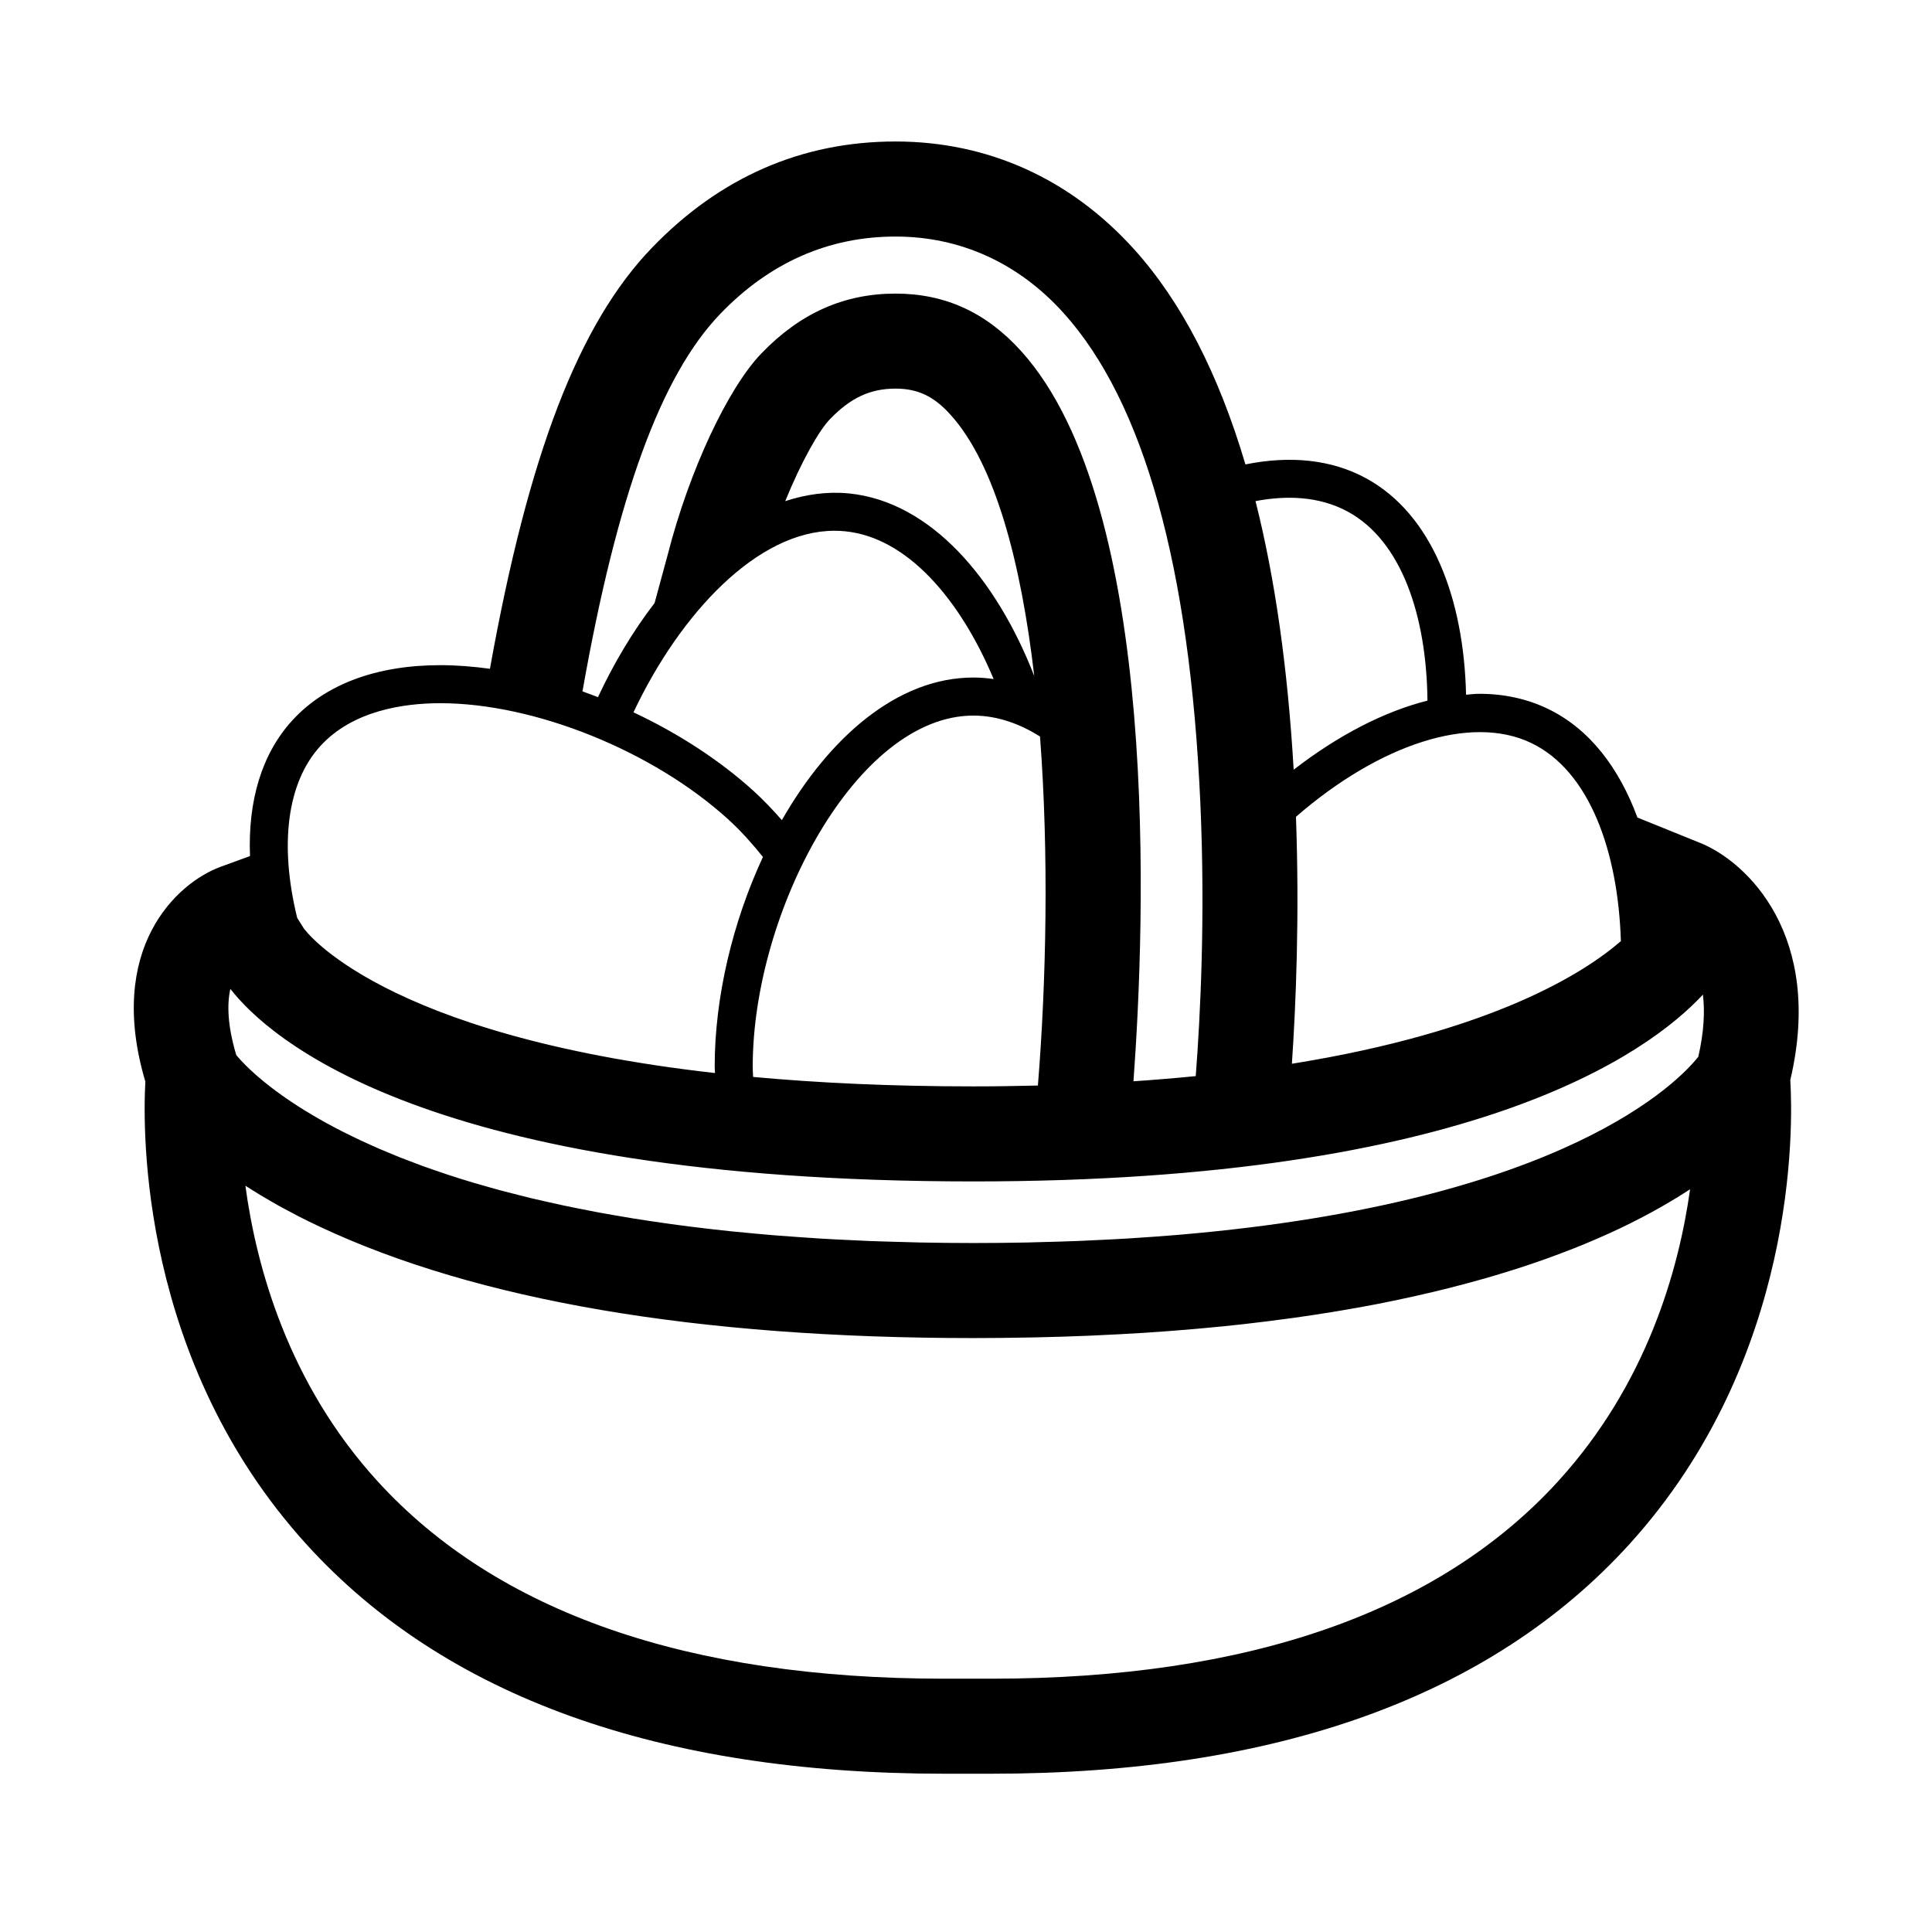
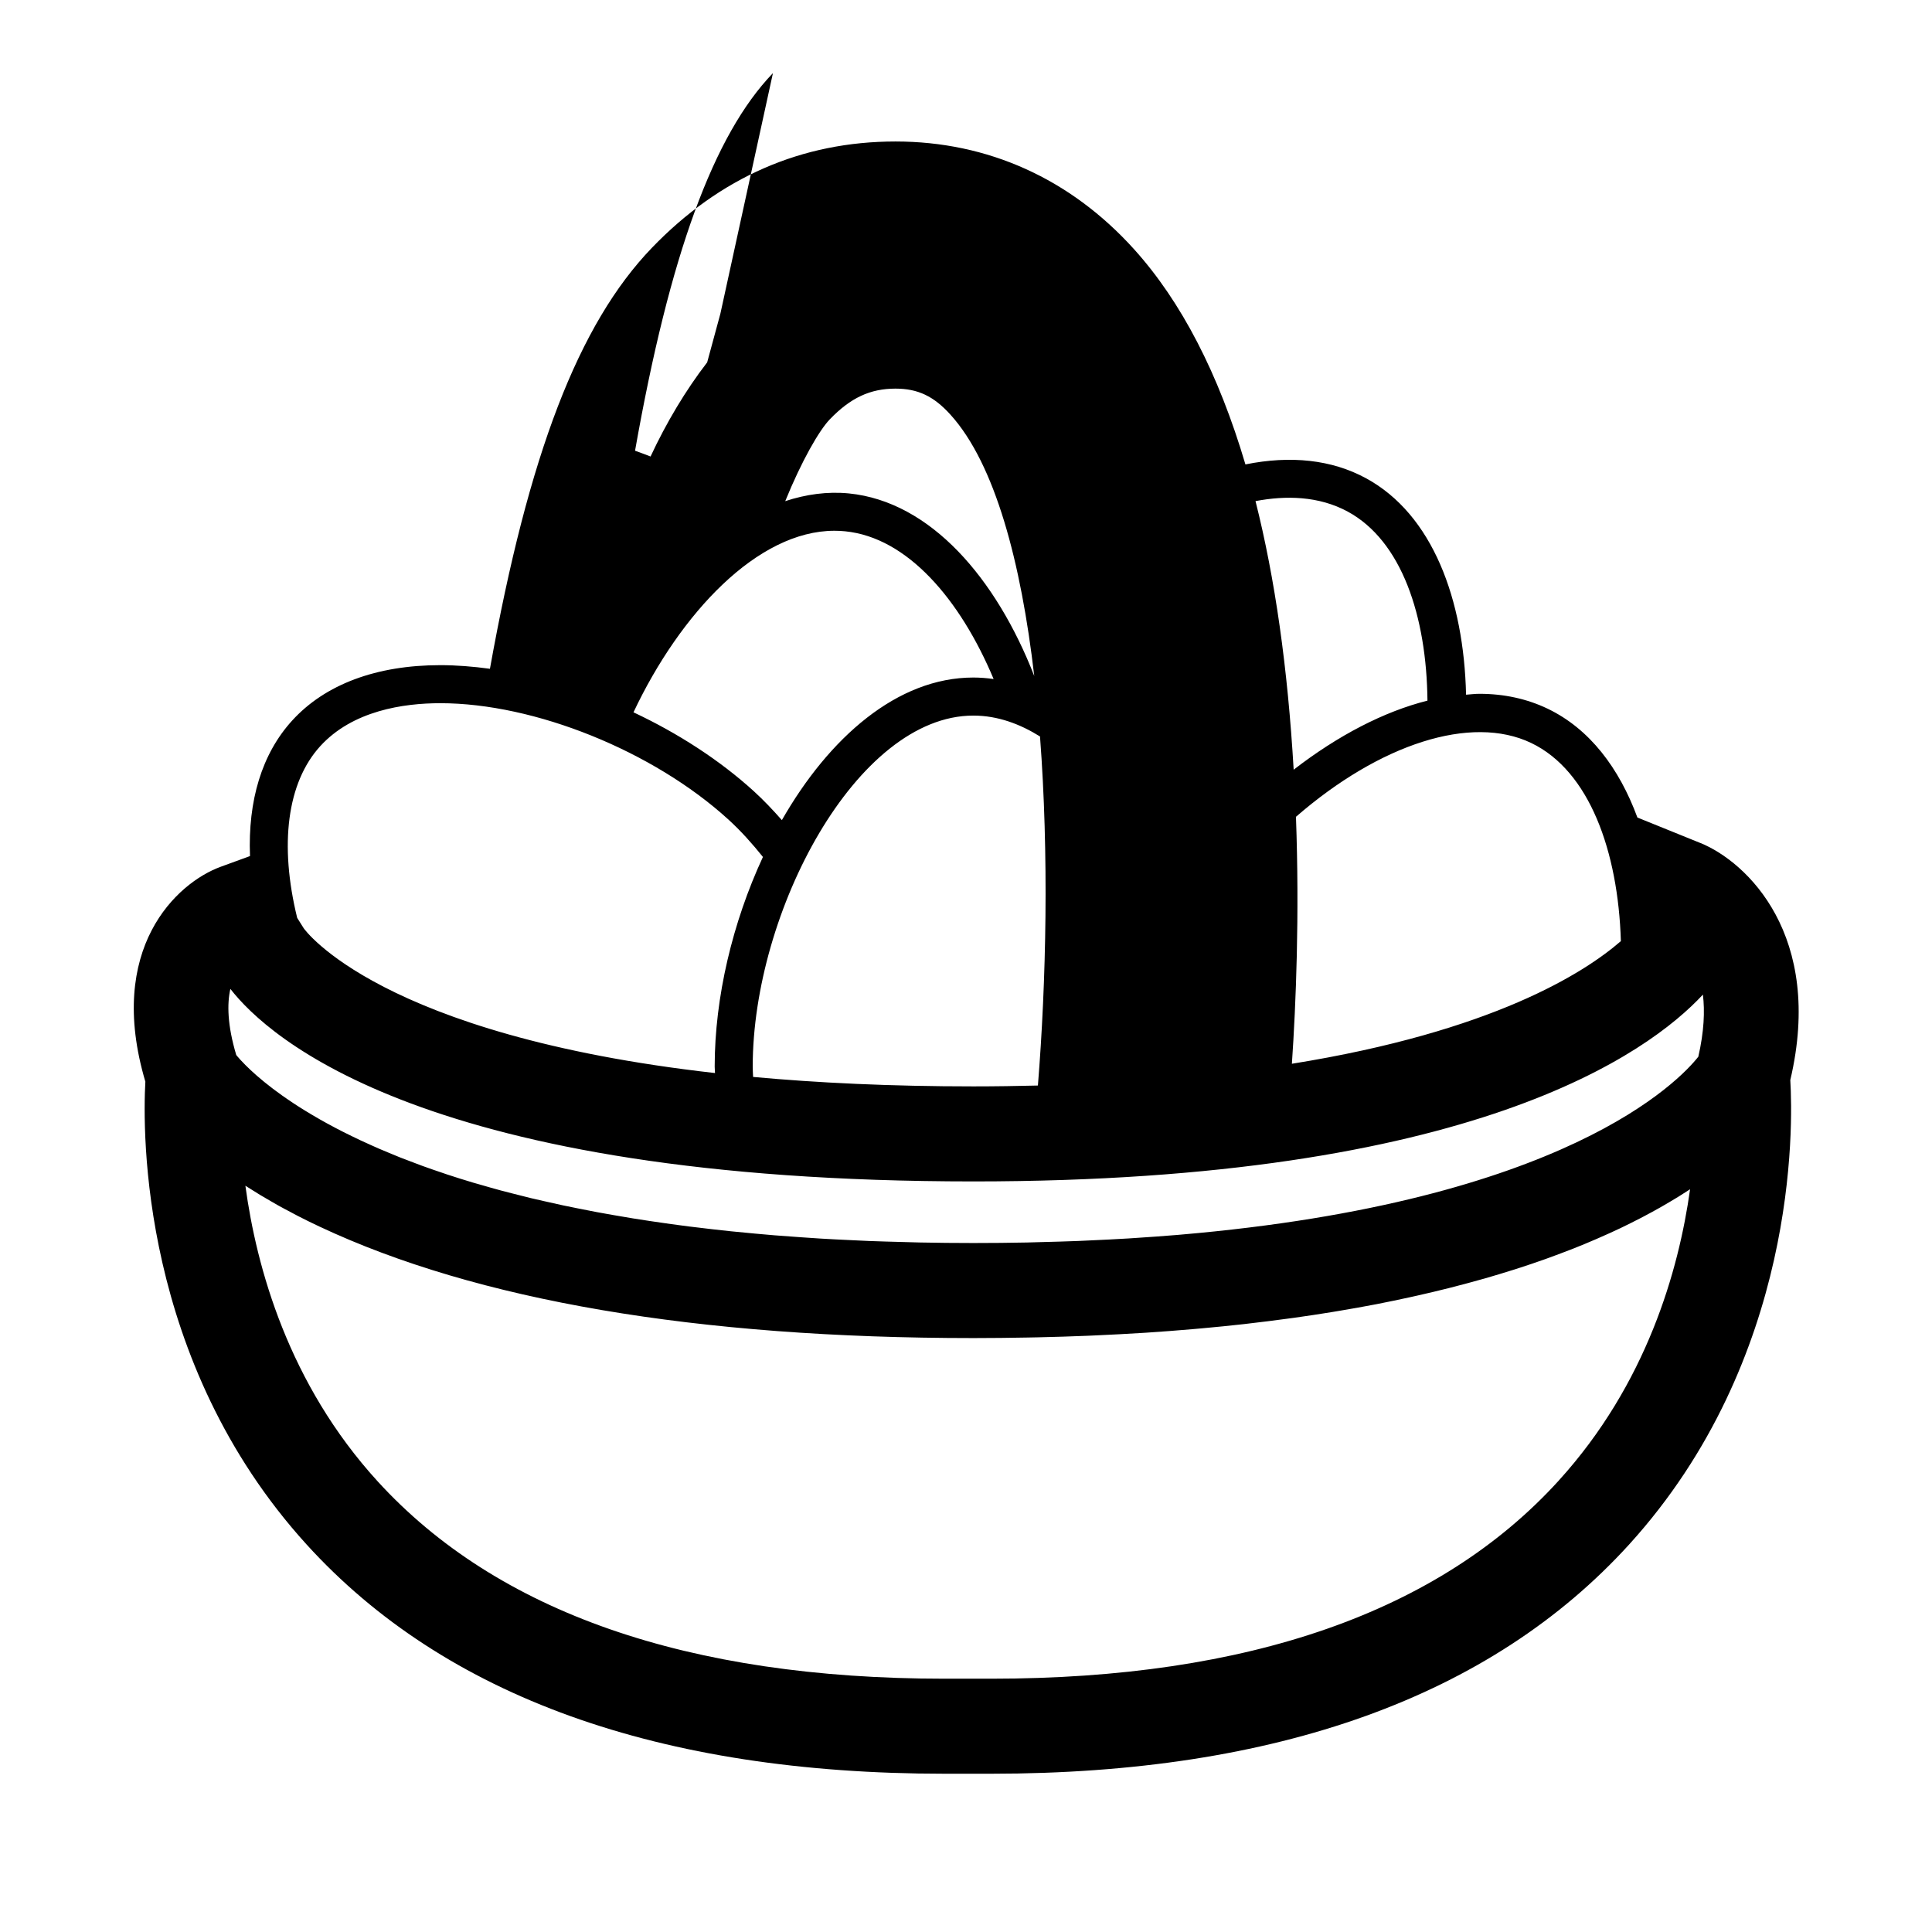
<svg xmlns="http://www.w3.org/2000/svg" fill="#000000" width="800px" height="800px" version="1.1" viewBox="144 144 512 512">
-   <path d="m594.6 367.4-16.672-6.75c-4.816-13.062-12.637-23.496-23.801-28.844-5.457-2.613-11.539-3.941-18.082-3.941-1.148 0-2.348 0.156-3.523 0.238-0.586-25.211-8.848-47.793-26.566-57.391-9.02-4.887-19.879-6.066-31.906-3.637-7.125-24.059-16.973-43.133-29.512-57.027-16.859-18.676-38.719-28.551-63.223-28.551-24.828 0-46.543 9.477-64.547 28.168-19.426 20.164-32.734 54.738-42.93 111.57-4.473-0.609-8.879-0.961-13.141-0.961-16.938 0-30.527 5.078-39.277 14.688-8.035 8.816-11.742 21.195-11.168 35.906l-7.766 2.836c-11.707 4.281-30.43 21.664-19.965 56.945-0.734 13.227-1.438 74.055 42.723 122.65 36.637 40.316 93.512 60.758 169.03 60.758h12.438c75.516 0 132.39-20.445 169.03-60.758 44.691-49.184 43.438-110.85 42.703-123.07 9-38.273-11.469-57.82-23.84-62.832zm-44.82-26.504c15.434 7.391 23.039 28.691 23.77 52.508-9.68 8.414-34.004 23.965-87.184 32.504 1.082-15.871 2.031-39.188 1.078-65.449 22.203-19.289 46.422-27.191 62.336-19.562zm-48.617-61.316c14.305 7.75 20.895 27.695 21.129 50.094-11.488 2.887-23.699 9.211-35.457 18.305-1.57-26.902-4.934-50.688-10.113-71.18 7.981-1.516 16.727-1.398 24.441 2.781zm-166.26-52.43c13.078-13.574 28.691-20.461 46.41-20.461 17.18 0 32.578 6.996 44.523 20.238 21.301 23.594 33.5 67.383 36.281 130.15 1.324 29.973-0.02 56.324-1.234 72.102-5.285 0.523-10.766 0.988-16.504 1.371 3.062-41.629 7.32-152.44-29.77-193.51-9.262-10.254-20.148-15.234-33.285-15.234-13.645 0-25.266 5.18-35.527 15.828-8.973 9.316-19.184 31.227-24.828 53.293l-3.496 12.879c-5.758 7.481-10.816 15.977-15.004 24.949-1.367-0.523-2.734-1.047-4.109-1.531 9.168-51.859 20.812-83.746 36.543-100.07zm8.676 202.25c-0.035-0.91-0.102-1.812-0.102-2.734 0-41.012 27.531-93.027 58.473-93.027 6.539 0 12.48 2.301 17.664 5.535 2.371 31.223 1.664 64.977-0.559 92.504-5.535 0.137-11.191 0.227-17.094 0.227-22.008 0-41.328-0.938-58.383-2.504zm0.23-75.684c-9.082-8.277-20.141-15.402-31.93-20.945 12.383-26.242 32.898-48.113 53.258-48.113 0.941 0 1.891 0.047 2.832 0.141 16.48 1.641 30.492 18.031 39.352 39.152-1.785-0.25-3.57-0.398-5.367-0.398-20.156 0-38.23 15.895-50.75 37.789-2.324-2.633-4.75-5.211-7.394-7.625zm8.285-76.906c4.344-10.68 8.988-18.75 11.828-21.699 5.488-5.691 10.688-8.121 17.391-8.121 5.918 0 10.152 2.004 14.59 6.926 11.82 13.082 18.68 39.117 22.184 69.234-10.035-25.789-27.426-46.219-49.121-48.387-5.703-0.559-11.355 0.238-16.871 2.047zm-123.23 64.938c8.578-9.418 22.047-11.391 31.824-11.391 25.027 0 56.418 12.672 76.328 30.812 3.394 3.094 6.379 6.465 9.168 9.934-8.047 17.348-12.785 37.195-12.785 55.559 0 0.578 0.074 1.133 0.086 1.707-88.914-10.031-108.79-38.062-109-38.379l-1.727-2.746c-4.766-19.434-2.676-35.848 6.106-45.496zm-23.809 64.324c10.031 12.93 51.941 51.02 196.91 51.02 132.09 0 178.8-33.867 193.32-49.508 0.539 4.375 0.312 9.789-1.215 16.461-4.973 6.297-35.152 38.426-137.41 47.168-0.293 0.023-0.574 0.051-0.871 0.074-3.477 0.293-7.062 0.543-10.711 0.781-0.691 0.047-1.359 0.098-2.051 0.137-3.316 0.207-6.746 0.367-10.203 0.523-1.008 0.047-1.988 0.102-3.008 0.141-3.344 0.133-6.801 0.223-10.277 0.312-1.145 0.023-2.242 0.07-3.406 0.098-4.609 0.09-9.332 0.137-14.168 0.137s-9.551-0.051-14.172-0.141c-1.527-0.031-2.977-0.086-4.481-0.125-3.039-0.082-6.074-0.156-9.02-0.273-1.754-0.07-3.438-0.16-5.148-0.242-2.594-0.121-5.184-0.242-7.699-0.398-1.773-0.105-3.488-0.23-5.219-0.352-2.363-0.16-4.719-0.328-7.008-0.516-1.734-0.141-3.41-0.297-5.106-0.449-2.195-0.203-4.379-0.402-6.508-0.625-1.656-0.172-3.285-0.352-4.906-0.539-2.062-0.23-4.098-0.473-6.098-0.727-1.582-0.203-3.148-0.406-4.695-0.621-1.934-0.266-3.844-0.539-5.719-0.828-1.5-0.227-2.992-0.453-4.453-0.691-1.832-0.297-3.633-0.605-5.406-0.918-1.395-0.246-2.801-0.492-4.16-0.746-1.758-0.328-3.465-0.672-5.164-1.012-1.285-0.262-2.586-0.52-3.84-0.785-1.707-0.363-3.359-0.742-5.008-1.117-1.152-0.262-2.324-0.523-3.441-0.789-1.707-0.414-3.344-0.836-4.984-1.258-0.977-0.25-1.996-0.504-2.953-0.762-1.824-0.488-3.57-0.996-5.316-1.5-0.695-0.203-1.422-0.398-2.102-0.598-2.387-0.715-4.695-1.438-6.914-2.172-0.418-0.141-0.801-0.281-1.215-0.418-1.785-0.598-3.531-1.199-5.211-1.809-0.762-0.277-1.465-0.555-2.207-0.832-1.273-0.48-2.551-0.953-3.758-1.43-0.785-0.312-1.535-0.629-2.297-0.945-1.094-0.449-2.18-0.891-3.219-1.344-0.754-0.328-1.48-0.656-2.211-0.984-0.969-0.434-1.941-0.867-2.863-1.305-0.711-0.332-1.391-0.664-2.074-0.996-0.875-0.43-1.75-0.852-2.578-1.273-0.66-0.332-1.293-0.664-1.926-0.996-0.789-0.418-1.57-0.836-2.324-1.25-0.594-0.328-1.18-0.656-1.75-0.977-0.73-0.414-1.43-0.82-2.117-1.23-0.527-0.312-1.059-0.629-1.566-0.941-0.664-0.406-1.301-0.805-1.926-1.203-0.465-0.301-0.938-0.598-1.375-0.891-0.609-0.402-1.188-0.797-1.758-1.188-0.398-0.273-0.801-0.551-1.18-0.816-0.57-0.402-1.102-0.797-1.629-1.188-0.324-0.238-0.66-0.48-0.961-0.711-0.551-0.418-1.059-0.828-1.562-1.223-0.23-0.188-0.484-0.379-0.707-0.559-0.598-0.488-1.152-0.957-1.676-1.41-0.09-0.074-0.191-0.16-0.277-0.23-0.609-0.527-1.164-1.039-1.672-1.512-0.086-0.082-0.152-0.145-0.23-0.223-0.406-0.387-0.797-0.762-1.137-1.102-0.121-0.125-0.227-0.23-0.336-0.352-0.273-0.277-0.535-0.551-0.762-0.789-0.109-0.117-0.203-0.223-0.309-0.332-0.188-0.211-0.379-0.418-0.527-0.598-0.09-0.102-0.156-0.18-0.238-0.273-0.098-0.109-0.176-0.215-0.258-0.312-2.371-7.941-2.449-13.566-1.559-17.52zm352.04 130.29c-31.664 34.844-82.254 52.512-150.38 52.512h-12.438c-67.969 0-118.5-17.59-150.18-52.281-23.625-25.875-32.129-56.645-35.066-78.359 0.613 0.398 1.293 0.805 1.934 1.211 0.66 0.414 1.289 0.82 1.98 1.234 0.871 0.527 1.809 1.062 2.734 1.598 0.684 0.395 1.34 0.785 2.047 1.18 1.09 0.609 2.246 1.215 3.402 1.824 0.621 0.324 1.199 0.648 1.84 0.977 1.828 0.938 3.727 1.879 5.723 2.812 41.719 19.598 100.02 29.535 173.28 29.535 4.887 0 9.629-0.059 14.305-0.145 0.945-0.016 1.91-0.035 2.848-0.055 4.488-0.102 8.883-0.238 13.168-0.414 0.777-0.031 1.531-0.07 2.297-0.105 4.027-0.18 7.977-0.387 11.836-0.629 0.488-0.031 0.988-0.055 1.473-0.09 4.09-0.266 8.07-0.578 11.969-0.91 0.852-0.074 1.699-0.145 2.543-0.223 3.848-0.348 7.621-0.719 11.281-1.133 0.473-0.051 0.922-0.109 1.387-0.168 3.402-0.387 6.715-0.805 9.961-1.25 0.629-0.086 1.266-0.168 1.891-0.25 3.41-0.473 6.727-0.984 9.969-1.508 0.707-0.117 1.395-0.23 2.098-0.352 3.285-0.551 6.516-1.117 9.629-1.723 0.039-0.004 0.086-0.016 0.125-0.023 3.102-0.605 6.098-1.23 9.027-1.875 0.598-0.133 1.203-0.262 1.793-0.398 2.836-0.637 5.598-1.293 8.281-1.969 0.508-0.125 0.996-0.258 1.5-0.387 2.5-0.641 4.934-1.293 7.297-1.965 0.301-0.086 0.613-0.168 0.91-0.25 2.523-0.727 4.949-1.465 7.32-2.211 0.516-0.16 1.023-0.328 1.531-0.488 2.328-0.75 4.594-1.512 6.777-2.289 0.297-0.105 0.57-0.211 0.863-0.312 2.016-0.727 3.969-1.461 5.863-2.195 0.359-0.141 0.73-0.281 1.082-0.418 1.996-0.789 3.918-1.586 5.777-2.394 0.406-0.176 0.801-0.348 1.199-0.523 1.875-0.82 3.699-1.641 5.441-2.473 0.051-0.023 0.102-0.051 0.145-0.07 1.723-0.82 3.359-1.648 4.953-2.469 0.324-0.172 0.656-0.336 0.973-0.504 1.551-0.816 3.043-1.629 4.473-2.438 0.277-0.156 0.535-0.312 0.805-0.465 1.34-0.77 2.637-1.543 3.879-2.301 0.137-0.086 0.281-0.172 0.418-0.258 0.973-0.605 1.926-1.211 2.832-1.809-3.004 21.535-11.543 51.609-34.801 77.195z" />
+   <path d="m594.6 367.4-16.672-6.75c-4.816-13.062-12.637-23.496-23.801-28.844-5.457-2.613-11.539-3.941-18.082-3.941-1.148 0-2.348 0.156-3.523 0.238-0.586-25.211-8.848-47.793-26.566-57.391-9.02-4.887-19.879-6.066-31.906-3.637-7.125-24.059-16.973-43.133-29.512-57.027-16.859-18.676-38.719-28.551-63.223-28.551-24.828 0-46.543 9.477-64.547 28.168-19.426 20.164-32.734 54.738-42.93 111.57-4.473-0.609-8.879-0.961-13.141-0.961-16.938 0-30.527 5.078-39.277 14.688-8.035 8.816-11.742 21.195-11.168 35.906l-7.766 2.836c-11.707 4.281-30.43 21.664-19.965 56.945-0.734 13.227-1.438 74.055 42.723 122.65 36.637 40.316 93.512 60.758 169.03 60.758h12.438c75.516 0 132.39-20.445 169.03-60.758 44.691-49.184 43.438-110.85 42.703-123.07 9-38.273-11.469-57.82-23.84-62.832zm-44.82-26.504c15.434 7.391 23.039 28.691 23.77 52.508-9.68 8.414-34.004 23.965-87.184 32.504 1.082-15.871 2.031-39.188 1.078-65.449 22.203-19.289 46.422-27.191 62.336-19.562zm-48.617-61.316c14.305 7.75 20.895 27.695 21.129 50.094-11.488 2.887-23.699 9.211-35.457 18.305-1.57-26.902-4.934-50.688-10.113-71.18 7.981-1.516 16.727-1.398 24.441 2.781zm-166.26-52.43l-3.496 12.879c-5.758 7.481-10.816 15.977-15.004 24.949-1.367-0.523-2.734-1.047-4.109-1.531 9.168-51.859 20.812-83.746 36.543-100.07zm8.676 202.25c-0.035-0.91-0.102-1.812-0.102-2.734 0-41.012 27.531-93.027 58.473-93.027 6.539 0 12.48 2.301 17.664 5.535 2.371 31.223 1.664 64.977-0.559 92.504-5.535 0.137-11.191 0.227-17.094 0.227-22.008 0-41.328-0.938-58.383-2.504zm0.23-75.684c-9.082-8.277-20.141-15.402-31.93-20.945 12.383-26.242 32.898-48.113 53.258-48.113 0.941 0 1.891 0.047 2.832 0.141 16.48 1.641 30.492 18.031 39.352 39.152-1.785-0.25-3.57-0.398-5.367-0.398-20.156 0-38.23 15.895-50.75 37.789-2.324-2.633-4.75-5.211-7.394-7.625zm8.285-76.906c4.344-10.68 8.988-18.75 11.828-21.699 5.488-5.691 10.688-8.121 17.391-8.121 5.918 0 10.152 2.004 14.59 6.926 11.82 13.082 18.68 39.117 22.184 69.234-10.035-25.789-27.426-46.219-49.121-48.387-5.703-0.559-11.355 0.238-16.871 2.047zm-123.23 64.938c8.578-9.418 22.047-11.391 31.824-11.391 25.027 0 56.418 12.672 76.328 30.812 3.394 3.094 6.379 6.465 9.168 9.934-8.047 17.348-12.785 37.195-12.785 55.559 0 0.578 0.074 1.133 0.086 1.707-88.914-10.031-108.79-38.062-109-38.379l-1.727-2.746c-4.766-19.434-2.676-35.848 6.106-45.496zm-23.809 64.324c10.031 12.93 51.941 51.02 196.91 51.02 132.09 0 178.8-33.867 193.32-49.508 0.539 4.375 0.312 9.789-1.215 16.461-4.973 6.297-35.152 38.426-137.41 47.168-0.293 0.023-0.574 0.051-0.871 0.074-3.477 0.293-7.062 0.543-10.711 0.781-0.691 0.047-1.359 0.098-2.051 0.137-3.316 0.207-6.746 0.367-10.203 0.523-1.008 0.047-1.988 0.102-3.008 0.141-3.344 0.133-6.801 0.223-10.277 0.312-1.145 0.023-2.242 0.07-3.406 0.098-4.609 0.09-9.332 0.137-14.168 0.137s-9.551-0.051-14.172-0.141c-1.527-0.031-2.977-0.086-4.481-0.125-3.039-0.082-6.074-0.156-9.02-0.273-1.754-0.07-3.438-0.16-5.148-0.242-2.594-0.121-5.184-0.242-7.699-0.398-1.773-0.105-3.488-0.23-5.219-0.352-2.363-0.16-4.719-0.328-7.008-0.516-1.734-0.141-3.41-0.297-5.106-0.449-2.195-0.203-4.379-0.402-6.508-0.625-1.656-0.172-3.285-0.352-4.906-0.539-2.062-0.23-4.098-0.473-6.098-0.727-1.582-0.203-3.148-0.406-4.695-0.621-1.934-0.266-3.844-0.539-5.719-0.828-1.5-0.227-2.992-0.453-4.453-0.691-1.832-0.297-3.633-0.605-5.406-0.918-1.395-0.246-2.801-0.492-4.16-0.746-1.758-0.328-3.465-0.672-5.164-1.012-1.285-0.262-2.586-0.52-3.84-0.785-1.707-0.363-3.359-0.742-5.008-1.117-1.152-0.262-2.324-0.523-3.441-0.789-1.707-0.414-3.344-0.836-4.984-1.258-0.977-0.25-1.996-0.504-2.953-0.762-1.824-0.488-3.57-0.996-5.316-1.5-0.695-0.203-1.422-0.398-2.102-0.598-2.387-0.715-4.695-1.438-6.914-2.172-0.418-0.141-0.801-0.281-1.215-0.418-1.785-0.598-3.531-1.199-5.211-1.809-0.762-0.277-1.465-0.555-2.207-0.832-1.273-0.48-2.551-0.953-3.758-1.43-0.785-0.312-1.535-0.629-2.297-0.945-1.094-0.449-2.18-0.891-3.219-1.344-0.754-0.328-1.48-0.656-2.211-0.984-0.969-0.434-1.941-0.867-2.863-1.305-0.711-0.332-1.391-0.664-2.074-0.996-0.875-0.43-1.75-0.852-2.578-1.273-0.66-0.332-1.293-0.664-1.926-0.996-0.789-0.418-1.57-0.836-2.324-1.25-0.594-0.328-1.18-0.656-1.75-0.977-0.73-0.414-1.43-0.82-2.117-1.23-0.527-0.312-1.059-0.629-1.566-0.941-0.664-0.406-1.301-0.805-1.926-1.203-0.465-0.301-0.938-0.598-1.375-0.891-0.609-0.402-1.188-0.797-1.758-1.188-0.398-0.273-0.801-0.551-1.18-0.816-0.57-0.402-1.102-0.797-1.629-1.188-0.324-0.238-0.66-0.48-0.961-0.711-0.551-0.418-1.059-0.828-1.562-1.223-0.23-0.188-0.484-0.379-0.707-0.559-0.598-0.488-1.152-0.957-1.676-1.41-0.09-0.074-0.191-0.16-0.277-0.23-0.609-0.527-1.164-1.039-1.672-1.512-0.086-0.082-0.152-0.145-0.23-0.223-0.406-0.387-0.797-0.762-1.137-1.102-0.121-0.125-0.227-0.23-0.336-0.352-0.273-0.277-0.535-0.551-0.762-0.789-0.109-0.117-0.203-0.223-0.309-0.332-0.188-0.211-0.379-0.418-0.527-0.598-0.09-0.102-0.156-0.18-0.238-0.273-0.098-0.109-0.176-0.215-0.258-0.312-2.371-7.941-2.449-13.566-1.559-17.52zm352.04 130.29c-31.664 34.844-82.254 52.512-150.38 52.512h-12.438c-67.969 0-118.5-17.59-150.18-52.281-23.625-25.875-32.129-56.645-35.066-78.359 0.613 0.398 1.293 0.805 1.934 1.211 0.66 0.414 1.289 0.82 1.98 1.234 0.871 0.527 1.809 1.062 2.734 1.598 0.684 0.395 1.34 0.785 2.047 1.18 1.09 0.609 2.246 1.215 3.402 1.824 0.621 0.324 1.199 0.648 1.84 0.977 1.828 0.938 3.727 1.879 5.723 2.812 41.719 19.598 100.02 29.535 173.28 29.535 4.887 0 9.629-0.059 14.305-0.145 0.945-0.016 1.91-0.035 2.848-0.055 4.488-0.102 8.883-0.238 13.168-0.414 0.777-0.031 1.531-0.07 2.297-0.105 4.027-0.18 7.977-0.387 11.836-0.629 0.488-0.031 0.988-0.055 1.473-0.09 4.09-0.266 8.07-0.578 11.969-0.91 0.852-0.074 1.699-0.145 2.543-0.223 3.848-0.348 7.621-0.719 11.281-1.133 0.473-0.051 0.922-0.109 1.387-0.168 3.402-0.387 6.715-0.805 9.961-1.25 0.629-0.086 1.266-0.168 1.891-0.25 3.41-0.473 6.727-0.984 9.969-1.508 0.707-0.117 1.395-0.23 2.098-0.352 3.285-0.551 6.516-1.117 9.629-1.723 0.039-0.004 0.086-0.016 0.125-0.023 3.102-0.605 6.098-1.23 9.027-1.875 0.598-0.133 1.203-0.262 1.793-0.398 2.836-0.637 5.598-1.293 8.281-1.969 0.508-0.125 0.996-0.258 1.5-0.387 2.5-0.641 4.934-1.293 7.297-1.965 0.301-0.086 0.613-0.168 0.91-0.25 2.523-0.727 4.949-1.465 7.32-2.211 0.516-0.16 1.023-0.328 1.531-0.488 2.328-0.75 4.594-1.512 6.777-2.289 0.297-0.105 0.57-0.211 0.863-0.312 2.016-0.727 3.969-1.461 5.863-2.195 0.359-0.141 0.73-0.281 1.082-0.418 1.996-0.789 3.918-1.586 5.777-2.394 0.406-0.176 0.801-0.348 1.199-0.523 1.875-0.82 3.699-1.641 5.441-2.473 0.051-0.023 0.102-0.051 0.145-0.07 1.723-0.82 3.359-1.648 4.953-2.469 0.324-0.172 0.656-0.336 0.973-0.504 1.551-0.816 3.043-1.629 4.473-2.438 0.277-0.156 0.535-0.312 0.805-0.465 1.34-0.77 2.637-1.543 3.879-2.301 0.137-0.086 0.281-0.172 0.418-0.258 0.973-0.605 1.926-1.211 2.832-1.809-3.004 21.535-11.543 51.609-34.801 77.195z" />
</svg>